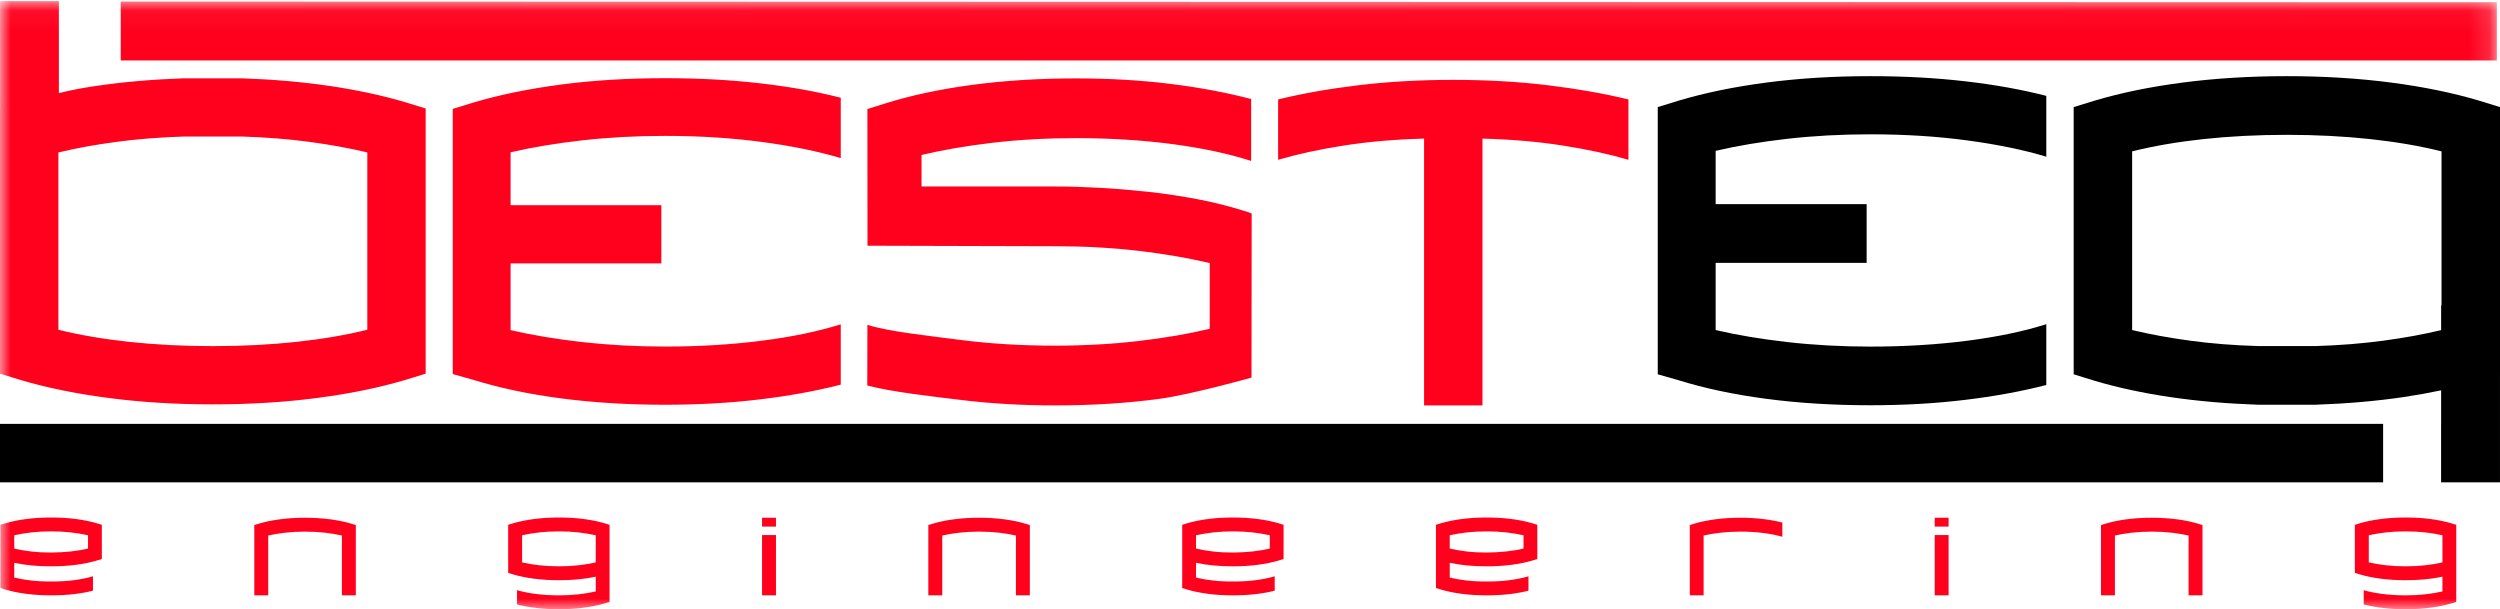
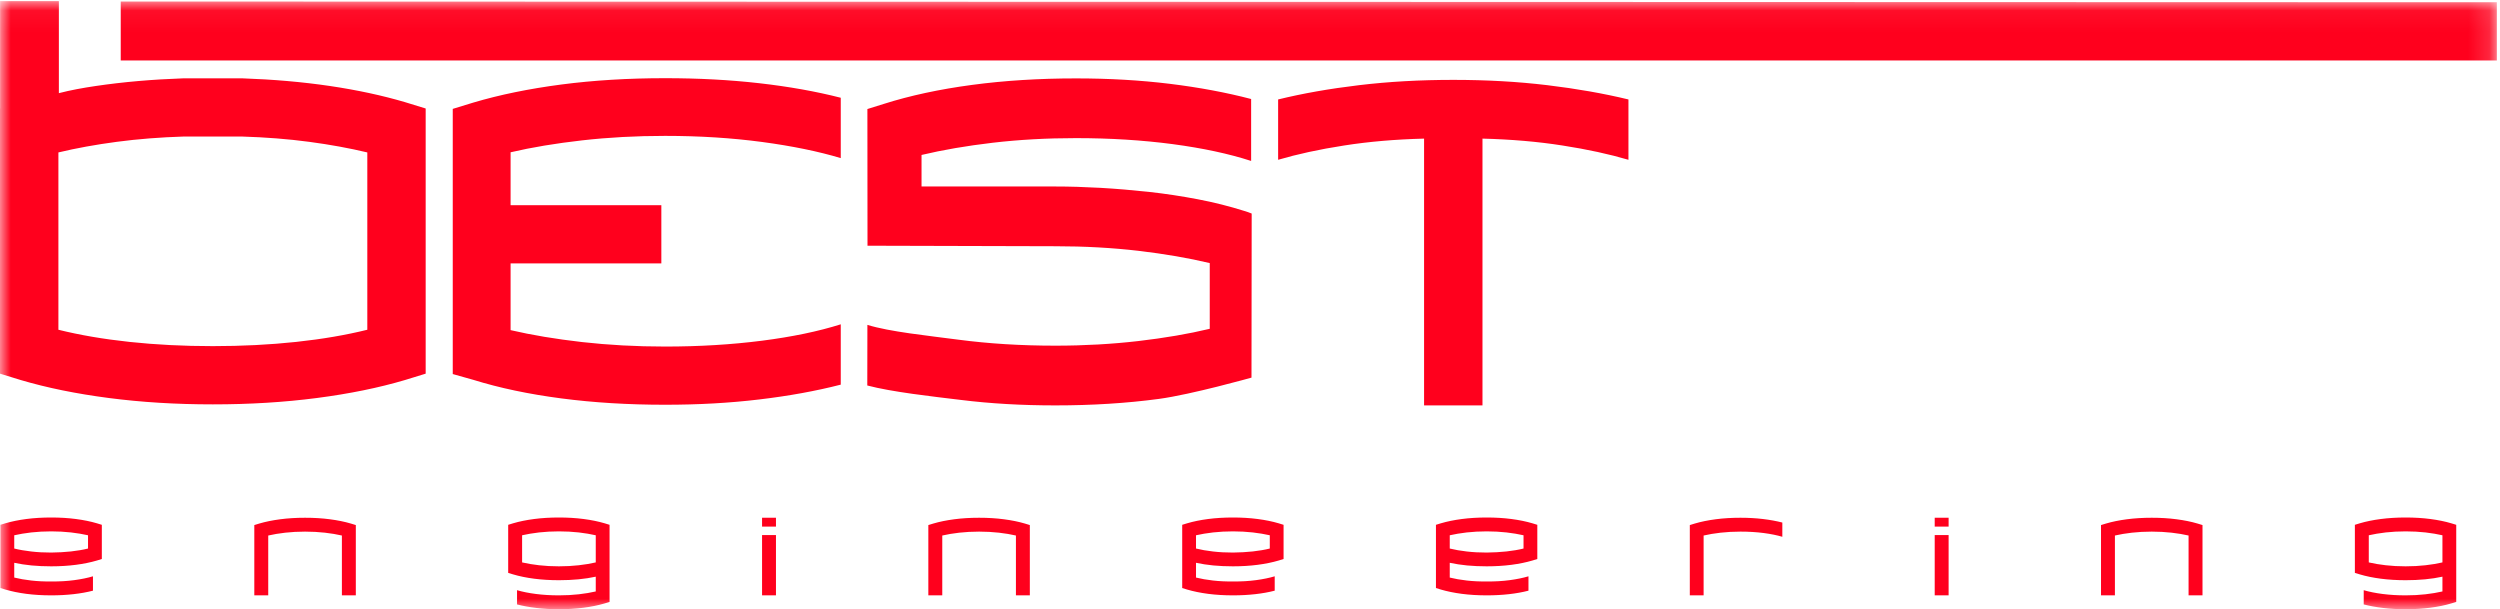
<svg xmlns="http://www.w3.org/2000/svg" width="119" height="29" viewBox="0 0 119 29" fill="none">
-   <path fill-rule="evenodd" clip-rule="evenodd" d="M84.082 15.36C85.626 15.563 87.274 15.665 89.028 15.665C90.615 15.665 92.112 15.581 93.52 15.411C94.928 15.242 96.224 15.005 97.404 14.7V11.806C96.341 12.145 95.089 12.407 93.647 12.593C92.205 12.779 90.664 12.873 89.028 12.873C87.646 12.873 86.326 12.799 85.069 12.657C83.812 12.512 82.678 12.323 81.665 12.085V8.886H88.852V6.093H81.665V3.555C82.678 3.317 83.812 3.127 85.069 2.983C86.326 2.84 87.646 2.768 89.028 2.768C90.664 2.768 92.205 2.865 93.647 3.059C95.089 3.253 96.341 3.513 97.404 3.834V0.939C96.224 0.634 94.928 0.403 93.52 0.242C92.112 0.08 90.615 0 89.028 0C87.274 0 85.626 0.102 84.082 0.305C82.538 0.507 81.143 0.796 79.894 1.168L78.909 1.473V14.192L79.894 14.472C81.143 14.861 82.538 15.156 84.082 15.36ZM116.217 3.58C115.204 3.326 114.074 3.131 112.827 2.996C111.578 2.862 110.254 2.793 108.854 2.793C107.454 2.793 106.128 2.862 104.88 2.996C103.632 3.131 102.502 3.326 101.49 3.58V12.085C102.335 12.289 103.257 12.457 104.26 12.593C105.264 12.729 106.331 12.813 107.463 12.847H110.244C111.358 12.813 112.421 12.729 113.433 12.593C114.438 12.458 115.36 12.291 116.198 12.089V10.909H116.217V3.58ZM119 1.473V14.192H118.999V17.637V18.945V19.333H116.196V16.552H116.198V14.954C115.635 15.073 115.048 15.18 114.434 15.272C113.126 15.466 111.73 15.588 110.244 15.639H107.463C105.977 15.588 104.582 15.466 103.274 15.272C101.968 15.077 100.773 14.819 99.695 14.497L98.707 14.192V1.473L99.695 1.168C100.942 0.796 102.342 0.507 103.895 0.305C105.446 0.102 107.099 0 108.854 0C110.607 0 112.261 0.102 113.814 0.305C115.364 0.507 116.765 0.796 118.013 1.168L119 1.473ZM0 19.333H113.437V16.552H0V19.333Z" transform="translate(0 3.625)" fill="black" />
  <mask id="mask0" mask-type="alpha" maskUnits="userSpaceOnUse" x="0" y="0" width="119" height="29">
    <path fill-rule="evenodd" clip-rule="evenodd" d="M0 0H118.85V28.947H0V0Z" transform="translate(0 0.053)" fill="white" />
  </mask>
  <g mask="url(#mask0)">
    <path fill-rule="evenodd" clip-rule="evenodd" d="M41.293 11.643L50.232 11.668C51.63 11.668 52.951 11.742 54.198 11.887C55.445 12.035 56.573 12.229 57.584 12.47V15.598C56.573 15.841 55.441 16.034 54.186 16.181C52.931 16.326 51.613 16.401 50.232 16.401C48.598 16.401 47.061 16.305 45.621 16.116C44.181 15.926 42.349 15.74 41.288 15.411L41.283 18.296C42.462 18.607 44.34 18.814 45.748 18.985C47.154 19.159 48.648 19.244 50.232 19.244C51.983 19.244 53.63 19.141 55.171 18.934C56.712 18.726 59.571 17.922 59.571 17.922L59.58 10.112C59.395 10.043 59.411 10.04 59.226 9.987C58.519 9.764 57.782 9.578 57.015 9.432C56.249 9.286 55.475 9.168 54.691 9.081C53.908 8.997 53.138 8.932 52.379 8.888C51.622 8.846 50.906 8.824 50.232 8.824H43.865V7.323C44.875 7.083 46.004 6.889 47.25 6.742C48.497 6.596 49.819 6.522 51.217 6.522C52.851 6.522 54.383 6.618 55.816 6.807C57.248 6.998 58.493 7.264 59.554 7.608V4.66C58.376 4.351 57.083 4.109 55.677 3.936C54.27 3.764 52.784 3.679 51.217 3.679C49.465 3.679 47.815 3.782 46.265 3.989C44.715 4.196 43.317 4.497 42.07 4.893L41.288 5.137L41.293 11.643ZM36.142 18.961C37.548 18.794 38.841 18.559 40.02 18.256V15.384C38.959 15.72 37.708 15.98 36.268 16.165C34.828 16.349 33.29 16.443 31.657 16.443C30.275 16.443 28.958 16.37 27.703 16.229C26.448 16.085 25.315 15.897 24.304 15.661V12.486H31.48V9.714H24.304V7.196C25.315 6.96 26.448 6.772 27.703 6.629C28.958 6.487 30.275 6.415 31.657 6.415C33.29 6.415 34.828 6.512 36.268 6.704C37.708 6.897 38.959 7.154 40.02 7.473V4.6C38.841 4.298 37.548 4.068 36.142 3.908C34.734 3.748 33.24 3.669 31.657 3.669C29.905 3.669 28.259 3.769 26.718 3.97C25.176 4.172 23.782 4.458 22.536 4.828L21.551 5.13V17.752L22.536 18.029C23.782 18.416 25.176 18.709 26.718 18.911C28.259 19.113 29.905 19.213 31.657 19.213C33.24 19.213 34.734 19.13 36.142 18.961ZM67.786 6.545V19.243H70.566V6.545C71.93 6.58 73.202 6.688 74.381 6.874C75.56 7.057 76.605 7.285 77.514 7.553V4.681C76.335 4.396 75.046 4.169 73.649 4.001C72.251 3.833 70.76 3.749 69.177 3.749C67.593 3.749 66.098 3.833 64.693 4.001C63.285 4.169 62 4.396 60.839 4.681V7.553C61.75 7.285 62.792 7.057 63.972 6.874C65.151 6.688 66.422 6.58 67.786 6.545ZM5.747 0.019V2.825H118.85V0.053L5.747 0.019ZM17.484 15.643C16.473 15.894 15.345 16.088 14.098 16.222C12.851 16.355 11.53 16.423 10.131 16.423C8.734 16.423 7.411 16.355 6.165 16.222C4.919 16.088 3.79 15.894 2.78 15.643V7.203C3.622 7.001 4.548 6.832 5.558 6.698C6.569 6.564 7.63 6.481 8.742 6.446H11.521C12.65 6.481 13.715 6.564 14.717 6.698C15.72 6.832 16.642 7.001 17.484 7.203V15.643ZM15.703 4.04C14.397 3.847 13.004 3.727 11.521 3.675H8.742C7.26 3.727 5.866 3.847 4.56 4.04C3.949 4.13 3.364 4.236 2.802 4.381V3.173H2.802V0H0.004V5.11L0 5.111V17.733L0.985 18.036C2.233 18.405 3.63 18.691 5.18 18.892C6.73 19.094 8.38 19.195 10.131 19.195C11.883 19.195 13.534 19.094 15.084 18.892C16.633 18.691 18.032 18.405 19.278 18.036L20.262 17.733V5.111L19.278 4.809C18.2 4.491 17.008 4.233 15.703 4.04ZM116.26 25.426C116.019 25.371 115.75 25.326 115.453 25.291C115.156 25.258 114.841 25.24 114.508 25.24C114.174 25.24 113.859 25.258 113.562 25.291C113.264 25.326 112.995 25.371 112.754 25.426V26.718C112.995 26.774 113.264 26.819 113.562 26.853C113.859 26.887 114.174 26.904 114.508 26.904C114.841 26.904 115.156 26.887 115.453 26.853C115.75 26.819 116.019 26.774 116.26 26.718V25.426ZM116.682 28.67C116.385 28.758 116.053 28.826 115.686 28.874C115.318 28.922 114.925 28.947 114.508 28.947C114.13 28.947 113.773 28.926 113.438 28.886C113.103 28.847 112.794 28.791 112.513 28.718V28.04C112.77 28.116 113.07 28.176 113.411 28.22C113.752 28.264 114.117 28.286 114.508 28.286C114.841 28.286 115.156 28.269 115.453 28.235C115.75 28.201 116.019 28.156 116.26 28.1V27.397C116.004 27.453 115.728 27.495 115.435 27.523C115.142 27.551 114.833 27.565 114.508 27.565C114.09 27.565 113.696 27.541 113.327 27.493C112.957 27.445 112.624 27.377 112.327 27.288L112.092 27.217V24.928L112.327 24.856C112.624 24.768 112.957 24.7 113.327 24.652C113.696 24.604 114.09 24.58 114.508 24.58C114.925 24.58 115.318 24.604 115.686 24.652C116.053 24.7 116.385 24.768 116.682 24.856L116.917 24.928V28.598L116.682 28.67ZM102.423 24.592C102.841 24.592 103.234 24.615 103.604 24.664C103.973 24.712 104.307 24.78 104.604 24.868L104.839 24.94V28.286H104.176V25.438C103.935 25.382 103.666 25.337 103.369 25.303C103.072 25.27 102.757 25.252 102.423 25.252C102.09 25.252 101.774 25.27 101.478 25.303C101.18 25.337 100.911 25.382 100.67 25.438V28.286H100.008V24.94L100.243 24.868C100.54 24.78 100.873 24.712 101.242 24.664C101.612 24.615 102.006 24.592 102.423 24.592ZM92.092 28.286H92.754V25.415H92.092V28.286ZM92.092 25.012H92.754V24.592H92.092V25.012ZM82.845 24.592C83.222 24.592 83.579 24.612 83.914 24.652C84.25 24.692 84.558 24.748 84.839 24.82V25.498C84.586 25.423 84.287 25.363 83.945 25.318C83.601 25.274 83.234 25.252 82.845 25.252C82.511 25.252 82.196 25.27 81.899 25.303C81.602 25.337 81.333 25.382 81.092 25.438V28.286H80.435V24.94L80.67 24.868C80.967 24.78 81.299 24.712 81.667 24.664C82.034 24.615 82.427 24.592 82.845 24.592ZM69.008 26.057C69.249 26.117 69.519 26.164 69.818 26.198C70.117 26.233 70.433 26.249 70.767 26.249C71.096 26.246 71.41 26.227 71.709 26.196C72.009 26.163 72.279 26.117 72.52 26.057V25.426C72.279 25.371 72.009 25.326 71.709 25.291C71.41 25.258 71.096 25.24 70.767 25.24C70.433 25.24 70.117 25.258 69.818 25.291C69.519 25.326 69.249 25.371 69.008 25.426V26.057ZM72.755 28.063C72.473 28.136 72.166 28.191 71.83 28.229C71.494 28.267 71.14 28.286 70.767 28.286C70.345 28.286 69.95 28.262 69.583 28.214C69.216 28.166 68.883 28.097 68.586 28.01L68.351 27.937V24.928L68.586 24.856C68.883 24.768 69.216 24.7 69.583 24.652C69.95 24.604 70.345 24.58 70.767 24.58C71.184 24.58 71.577 24.604 71.945 24.652C72.312 24.7 72.644 24.768 72.942 24.856L73.176 24.928V26.556L72.942 26.628C72.644 26.716 72.312 26.784 71.945 26.832C71.577 26.88 71.184 26.904 70.767 26.904C70.441 26.904 70.131 26.89 69.836 26.863C69.541 26.834 69.265 26.792 69.008 26.736V27.439C69.249 27.499 69.519 27.546 69.818 27.58C70.117 27.614 70.433 27.629 70.767 27.625C71.157 27.629 71.522 27.608 71.863 27.562C72.204 27.516 72.502 27.455 72.755 27.379V28.063ZM56.93 26.057C57.171 26.117 57.441 26.164 57.74 26.198C58.039 26.233 58.356 26.249 58.689 26.249C59.018 26.246 59.332 26.227 59.632 26.196C59.931 26.163 60.201 26.117 60.442 26.057V25.426C60.201 25.371 59.931 25.326 59.632 25.291C59.332 25.258 59.018 25.24 58.689 25.24C58.356 25.24 58.039 25.258 57.74 25.291C57.441 25.326 57.171 25.371 56.93 25.426V26.057ZM60.676 28.063C60.395 28.136 60.087 28.191 59.752 28.229C59.416 28.267 59.062 28.286 58.689 28.286C58.267 28.286 57.873 28.262 57.505 28.214C57.138 28.166 56.805 28.097 56.508 28.01L56.273 27.937V24.928L56.508 24.856C56.805 24.768 57.138 24.7 57.505 24.652C57.873 24.604 58.267 24.58 58.689 24.58C59.106 24.58 59.499 24.604 59.866 24.652C60.234 24.7 60.566 24.768 60.863 24.856L61.098 24.928V26.556L60.863 26.628C60.566 26.716 60.234 26.784 59.866 26.832C59.499 26.88 59.106 26.904 58.689 26.904C58.364 26.904 58.053 26.89 57.758 26.863C57.463 26.834 57.187 26.792 56.93 26.736V27.439C57.171 27.499 57.441 27.546 57.74 27.58C58.039 27.614 58.356 27.629 58.689 27.625C59.078 27.629 59.444 27.608 59.785 27.562C60.127 27.516 60.423 27.455 60.676 27.379V28.063ZM46.605 24.592C47.022 24.592 47.416 24.615 47.785 24.664C48.155 24.712 48.488 24.78 48.785 24.868L49.02 24.94V28.286H48.358V25.438C48.117 25.382 47.847 25.337 47.551 25.303C47.253 25.27 46.938 25.252 46.605 25.252C46.271 25.252 45.956 25.27 45.659 25.303C45.361 25.337 45.093 25.382 44.852 25.438V28.286H44.189V24.94L44.424 24.868C44.721 24.78 45.054 24.712 45.424 24.664C45.793 24.615 46.187 24.592 46.605 24.592ZM36.274 28.286H36.936V25.415H36.274V28.286ZM36.274 25.012H36.936V24.592H36.274V25.012ZM28.358 25.426C28.117 25.371 27.848 25.326 27.551 25.291C27.253 25.258 26.939 25.24 26.605 25.24C26.272 25.24 25.956 25.258 25.66 25.291C25.362 25.326 25.093 25.371 24.852 25.426V26.718C25.093 26.774 25.362 26.819 25.66 26.853C25.956 26.887 26.272 26.904 26.605 26.904C26.939 26.904 27.253 26.887 27.551 26.853C27.848 26.819 28.117 26.774 28.358 26.718V25.426ZM28.78 28.67C28.483 28.758 28.15 28.826 27.783 28.874C27.415 28.922 27.023 28.947 26.605 28.947C26.227 28.947 25.871 28.926 25.536 28.886C25.201 28.847 24.892 28.791 24.611 28.718V28.04C24.868 28.116 25.168 28.176 25.509 28.22C25.85 28.264 26.215 28.286 26.605 28.286C26.939 28.286 27.253 28.269 27.551 28.235C27.848 28.201 28.117 28.156 28.358 28.1V27.397C28.101 27.453 27.826 27.495 27.533 27.523C27.24 27.551 26.931 27.565 26.605 27.565C26.188 27.565 25.794 27.541 25.424 27.493C25.055 27.445 24.722 27.377 24.424 27.288L24.19 27.217V24.928L24.424 24.856C24.722 24.768 25.055 24.7 25.424 24.652C25.794 24.604 26.188 24.58 26.605 24.58C27.023 24.58 27.415 24.604 27.783 24.652C28.15 24.7 28.483 24.768 28.78 24.856L29.015 24.928V28.598L28.78 28.67ZM14.521 24.592C14.939 24.592 15.332 24.615 15.702 24.664C16.071 24.712 16.405 24.78 16.702 24.868L16.937 24.94V28.286H16.274V25.438C16.033 25.382 15.764 25.337 15.467 25.303C15.169 25.27 14.854 25.252 14.521 25.252C14.188 25.252 13.872 25.27 13.576 25.303C13.278 25.337 13.009 25.382 12.768 25.438V28.286H12.105V24.94L12.34 24.868C12.638 24.78 12.971 24.712 13.34 24.664C13.71 24.615 14.104 24.592 14.521 24.592ZM0.678 26.057C0.918 26.117 1.188 26.164 1.488 26.198C1.787 26.233 2.103 26.249 2.437 26.249C2.766 26.246 3.08 26.227 3.379 26.196C3.679 26.163 3.949 26.117 4.19 26.057V25.426C3.949 25.371 3.679 25.326 3.379 25.291C3.08 25.258 2.766 25.24 2.437 25.24C2.103 25.24 1.787 25.258 1.488 25.291C1.188 25.326 0.918 25.371 0.678 25.426V26.057ZM4.425 28.063C4.143 28.136 3.835 28.191 3.5 28.229C3.165 28.267 2.81 28.286 2.437 28.286C2.015 28.286 1.62 28.262 1.253 28.214C0.886 28.166 0.554 28.097 0.256 28.01L0.021 27.937V24.928L0.256 24.856C0.554 24.768 0.886 24.7 1.253 24.652C1.62 24.604 2.015 24.58 2.437 24.58C2.855 24.58 3.247 24.604 3.614 24.652C3.982 24.7 4.314 24.768 4.612 24.856L4.847 24.928V26.556L4.612 26.628C4.314 26.716 3.982 26.784 3.614 26.832C3.247 26.88 2.855 26.904 2.437 26.904C2.112 26.904 1.801 26.89 1.506 26.863C1.211 26.834 0.935 26.792 0.678 26.736V27.439C0.919 27.499 1.189 27.546 1.488 27.58C1.787 27.614 2.103 27.629 2.437 27.625C2.826 27.629 3.192 27.608 3.533 27.562C3.875 27.516 4.172 27.455 4.425 27.379V28.063Z" transform="translate(0 0.053)" fill="#FF001D" />
  </g>
</svg>